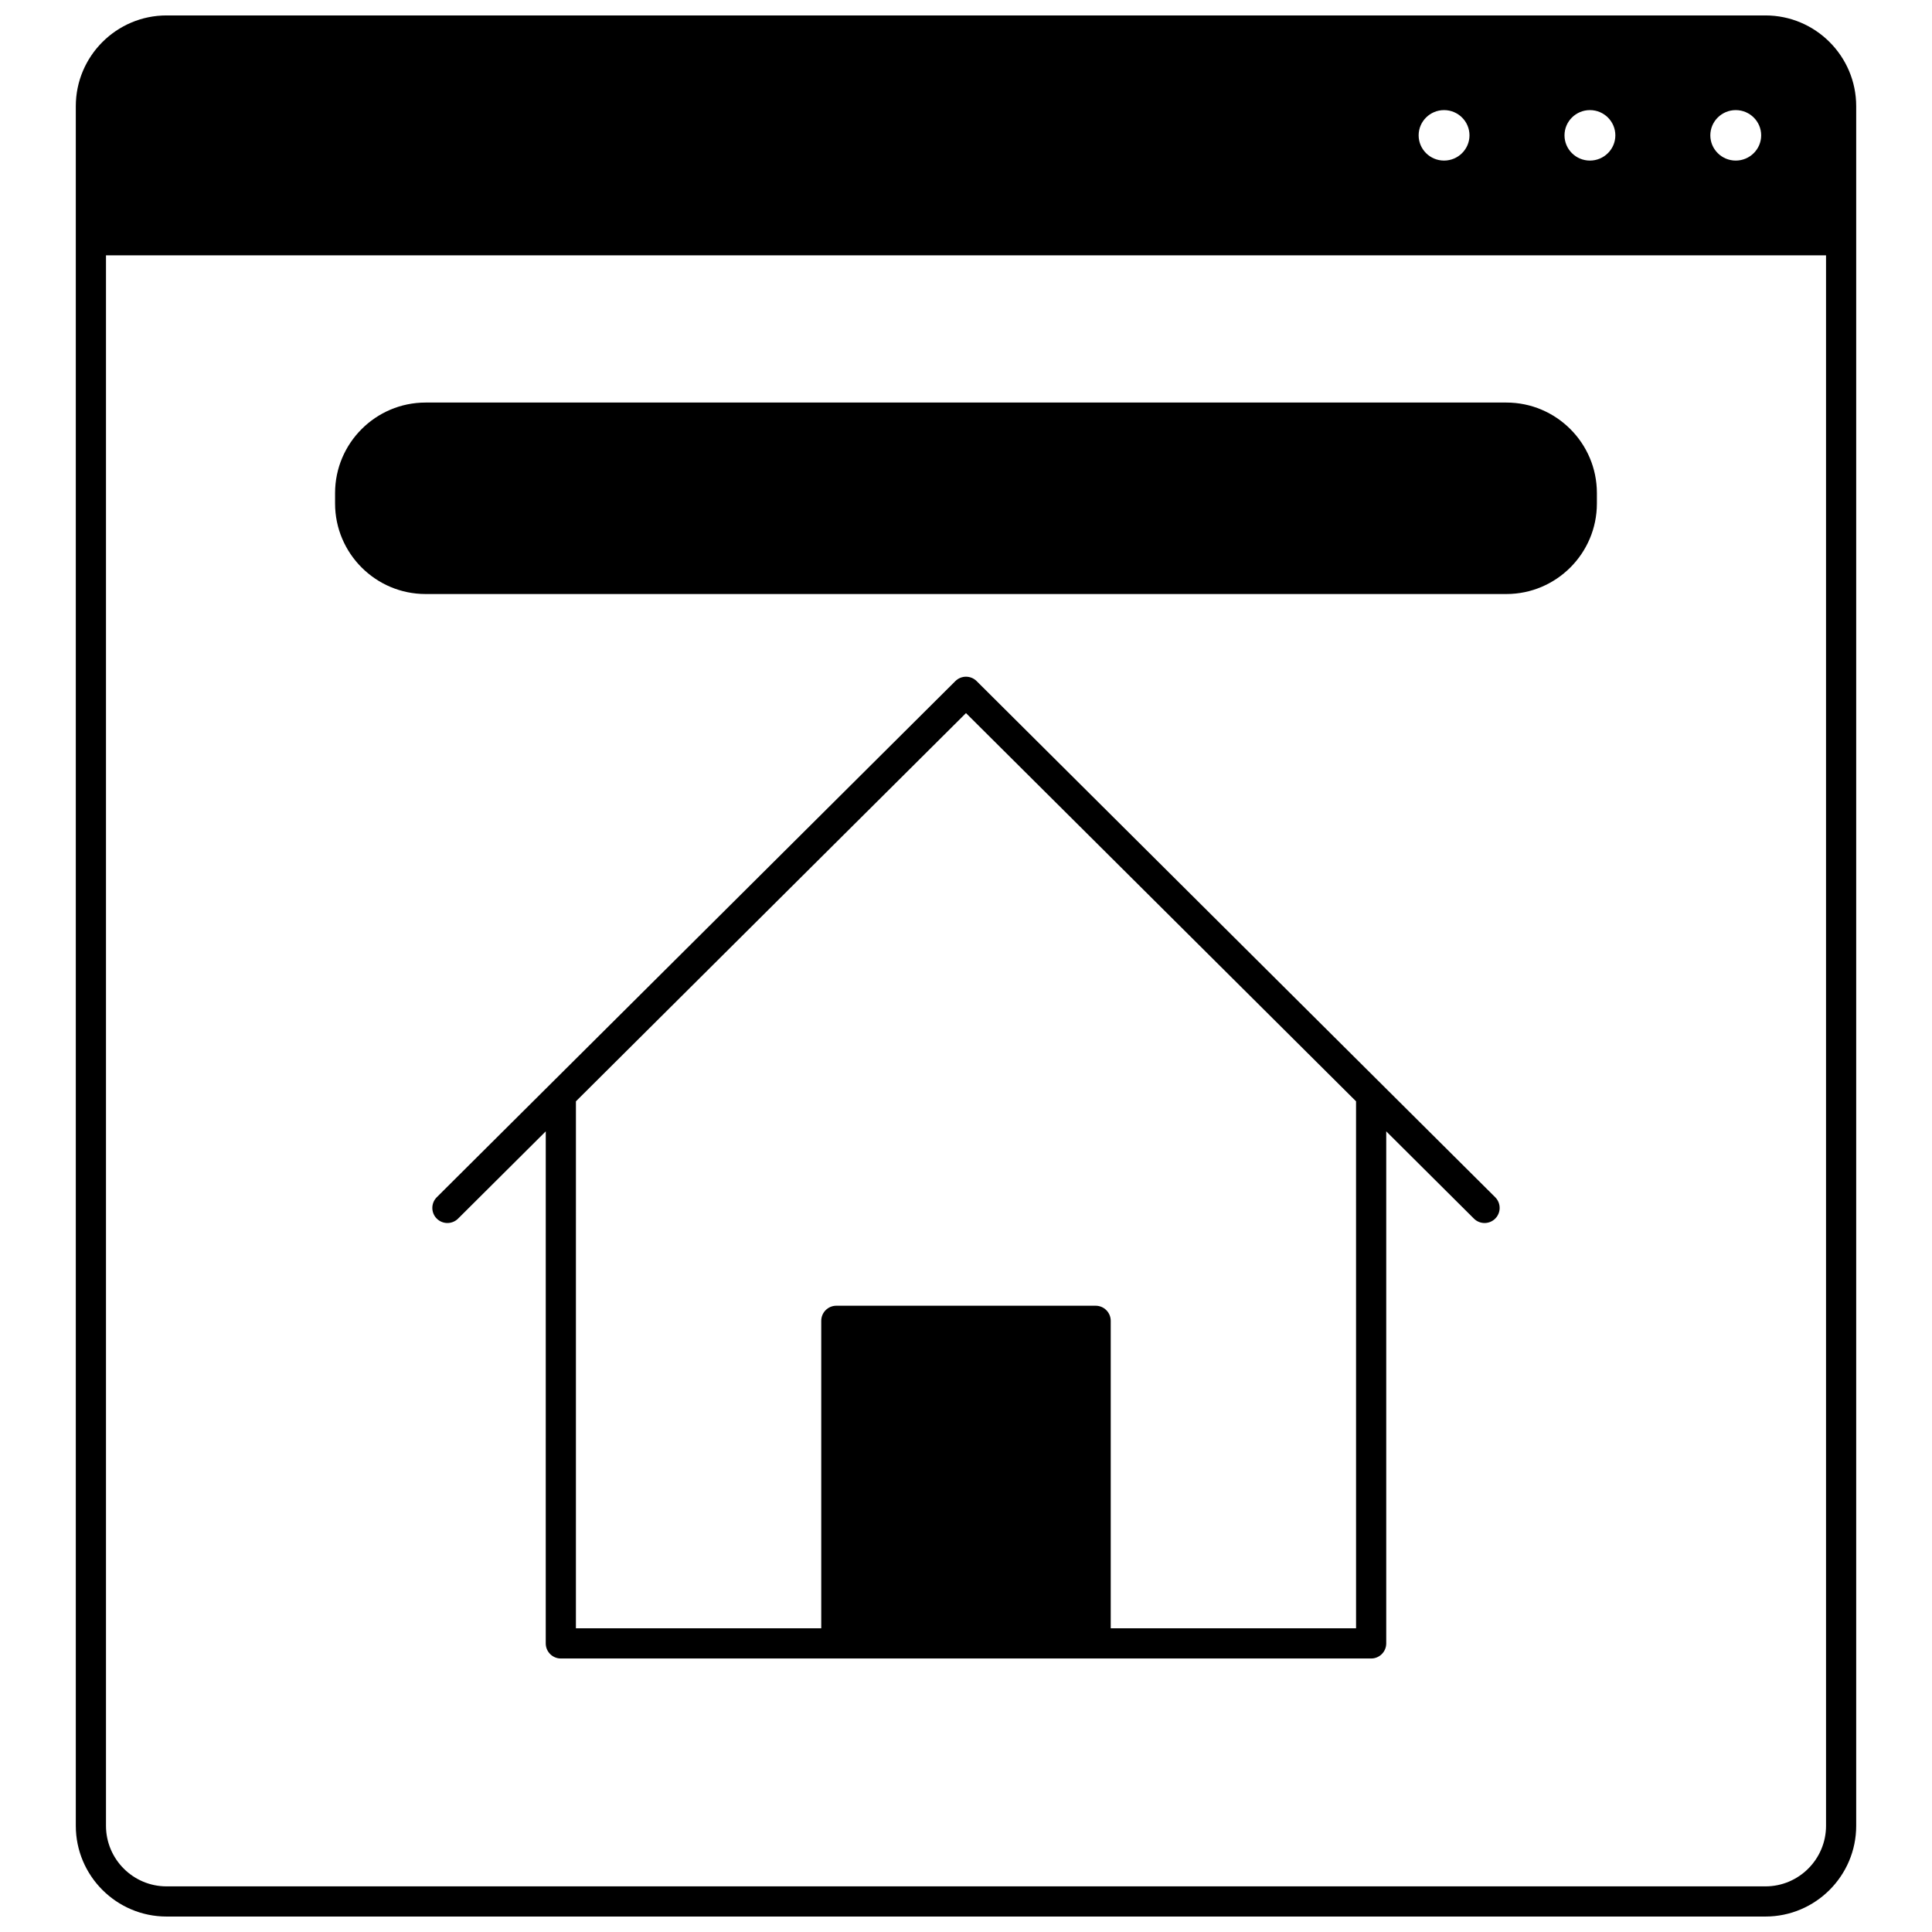
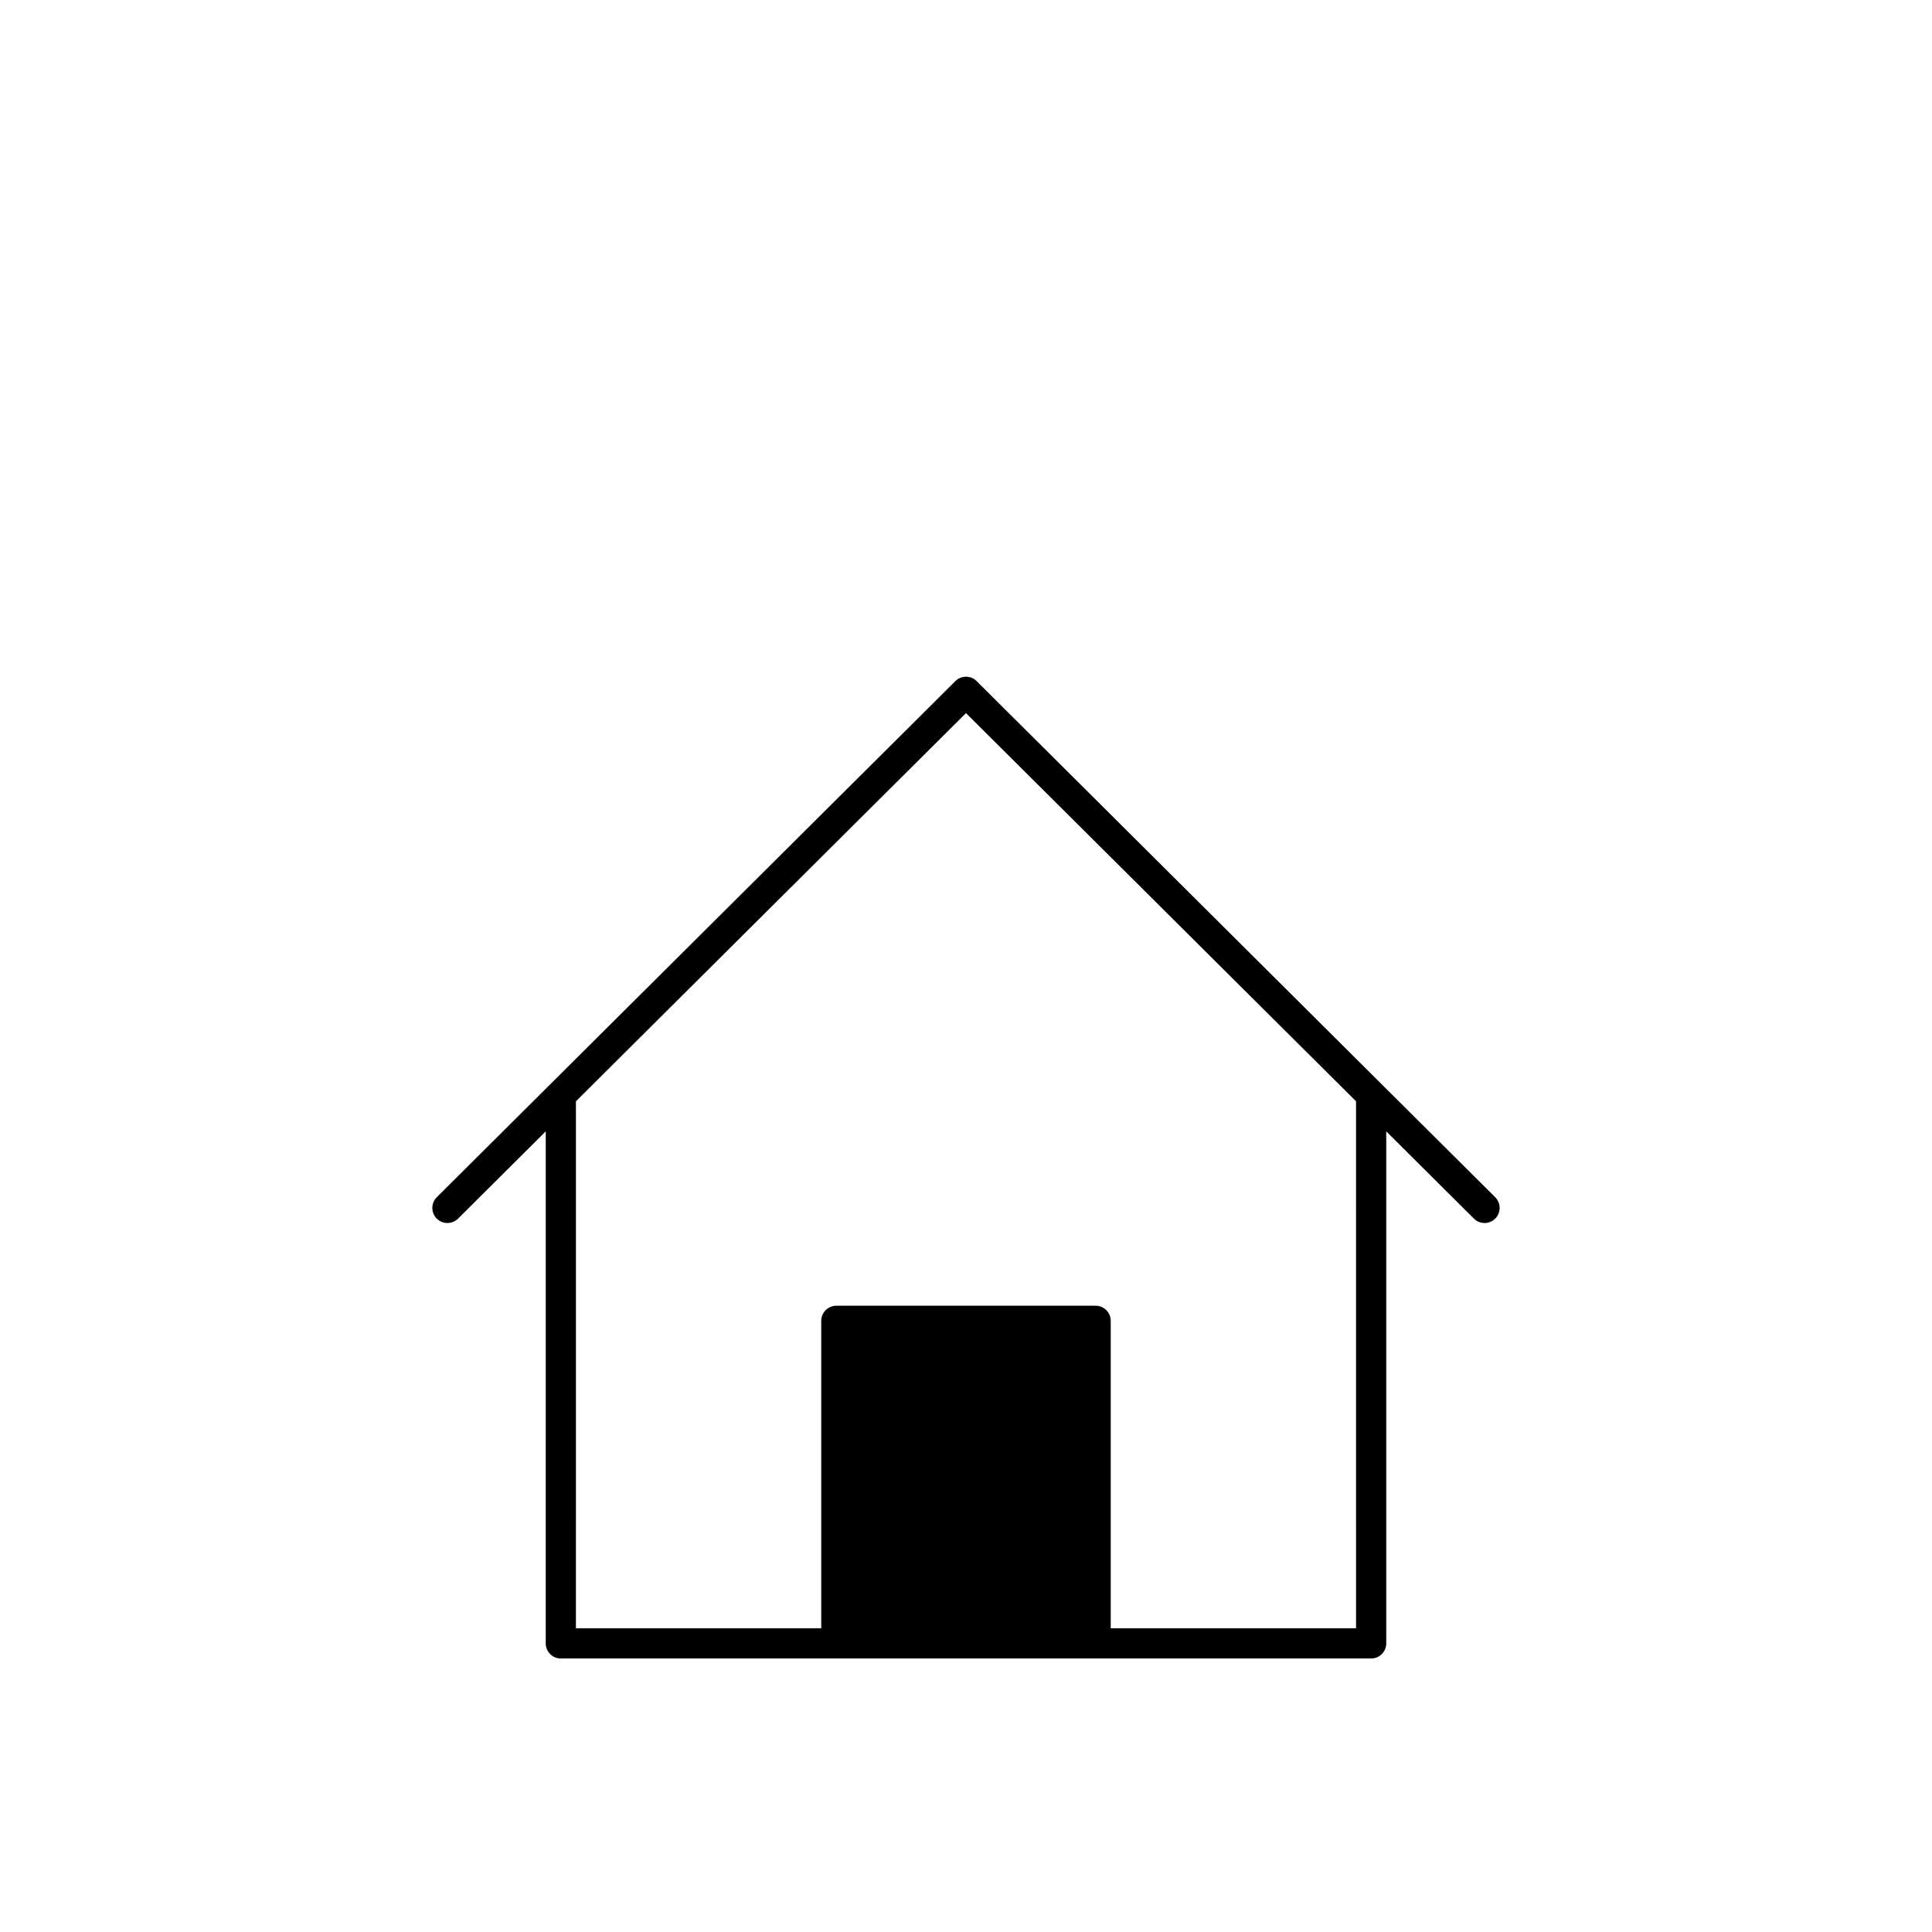
<svg xmlns="http://www.w3.org/2000/svg" width="800px" height="800px" version="1.1" viewBox="144 144 512 512">
  <defs>
    <clipPath id="a">
-       <path d="m164 148.09h472v503.81h-472z" />
-     </clipPath>
+       </clipPath>
  </defs>
  <g clip-path="url(#a)">
-     <path d="m611.86 148.09h-423.72c-13.262 0-24.051 10.789-24.051 24.051v455.71c0 13.262 10.789 24.051 24.051 24.051h423.72c13.262 0 24.051-10.789 24.051-24.051v-455.71c0-13.262-10.789-24.051-24.051-24.051zm-91.906 31.777c0-3.688 3.023-6.688 6.738-6.688s6.738 3 6.738 6.688-3.023 6.688-6.738 6.688-6.738-3-6.738-6.688zm38.656 0c0-3.688 3.023-6.688 6.738-6.688s6.738 3 6.738 6.688-3.023 6.688-6.738 6.688c-3.719 0-6.738-3-6.738-6.688zm38.645 0c0-3.688 3.023-6.688 6.738-6.688 3.715 0 6.738 3 6.738 6.688s-3.023 6.688-6.738 6.688c-3.715 0-6.738-3-6.738-6.688zm14.605 464.04h-423.72c-8.852 0-16.051-7.203-16.051-16.055v-416.19h455.83v416.19c0 8.852-7.203 16.055-16.055 16.055z" />
-   </g>
-   <path d="m543.2 250.68h-286.41c-13.227 0-23.992 10.762-23.992 23.992v2.758c0 13.227 10.762 23.992 23.992 23.992h286.41c13.227 0 23.992-10.762 23.992-23.992v-2.758c0-13.23-10.762-23.992-23.992-23.992z" />
+     </g>
  <path d="m402.82 324.5c-1.559-1.551-4.082-1.551-5.641 0l-137.43 136.78c-1.562 1.559-1.57 4.09-0.012 5.656 1.559 1.562 4.09 1.57 5.656 0.012l23.238-23.129-0.004 135.7c0 2.207 1.789 4 4 4h214.74c2.207 0 4-1.789 4-4v-135.7l23.238 23.129c0.781 0.777 1.801 1.164 2.82 1.164 1.027 0 2.055-0.395 2.832-1.176 1.559-1.566 1.551-4.098-0.012-5.656zm100.55 251.02h-65.016v-81.488c0-2.207-1.789-4-4-4h-68.715c-2.207 0-4 1.789-4 4v81.488h-65.016l0.004-139.66 103.37-102.88 103.37 102.88z" />
</svg>